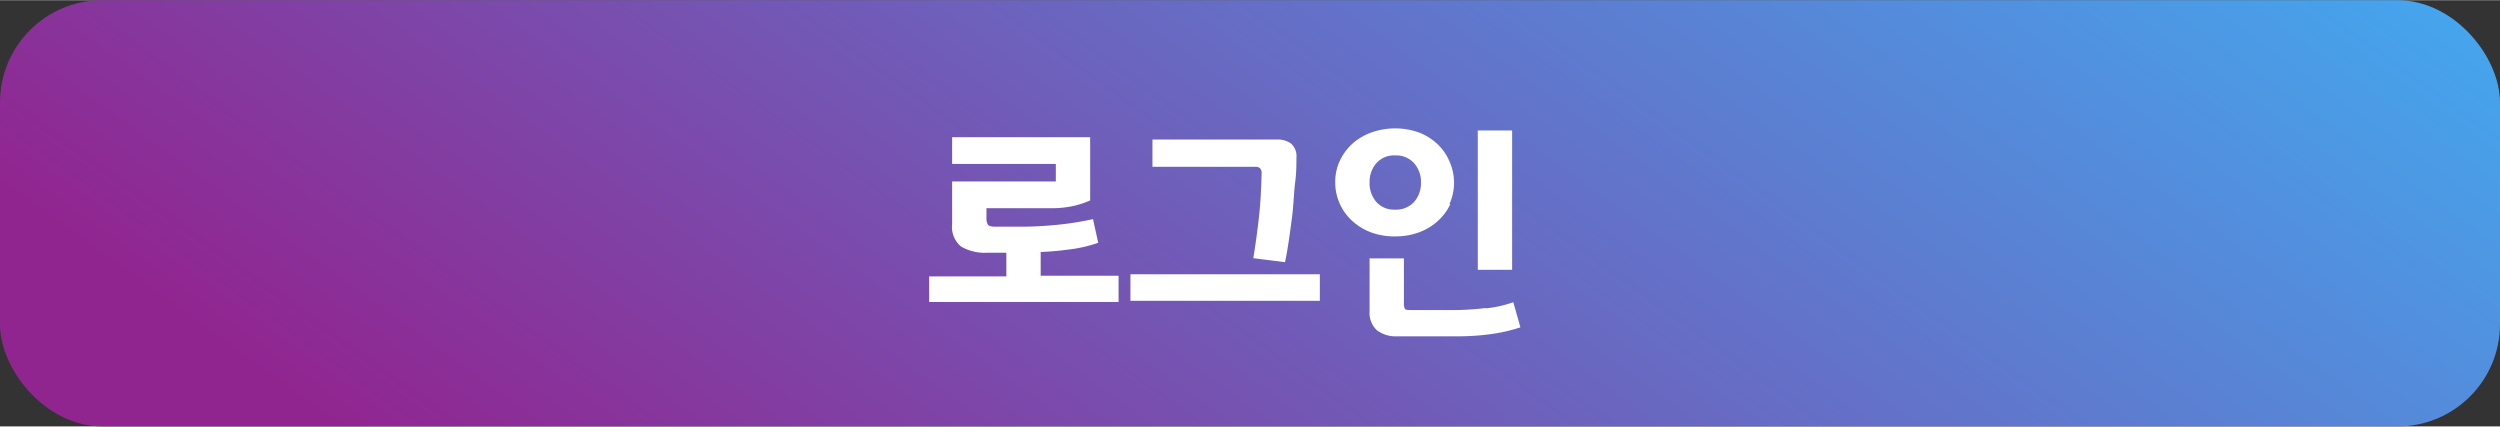
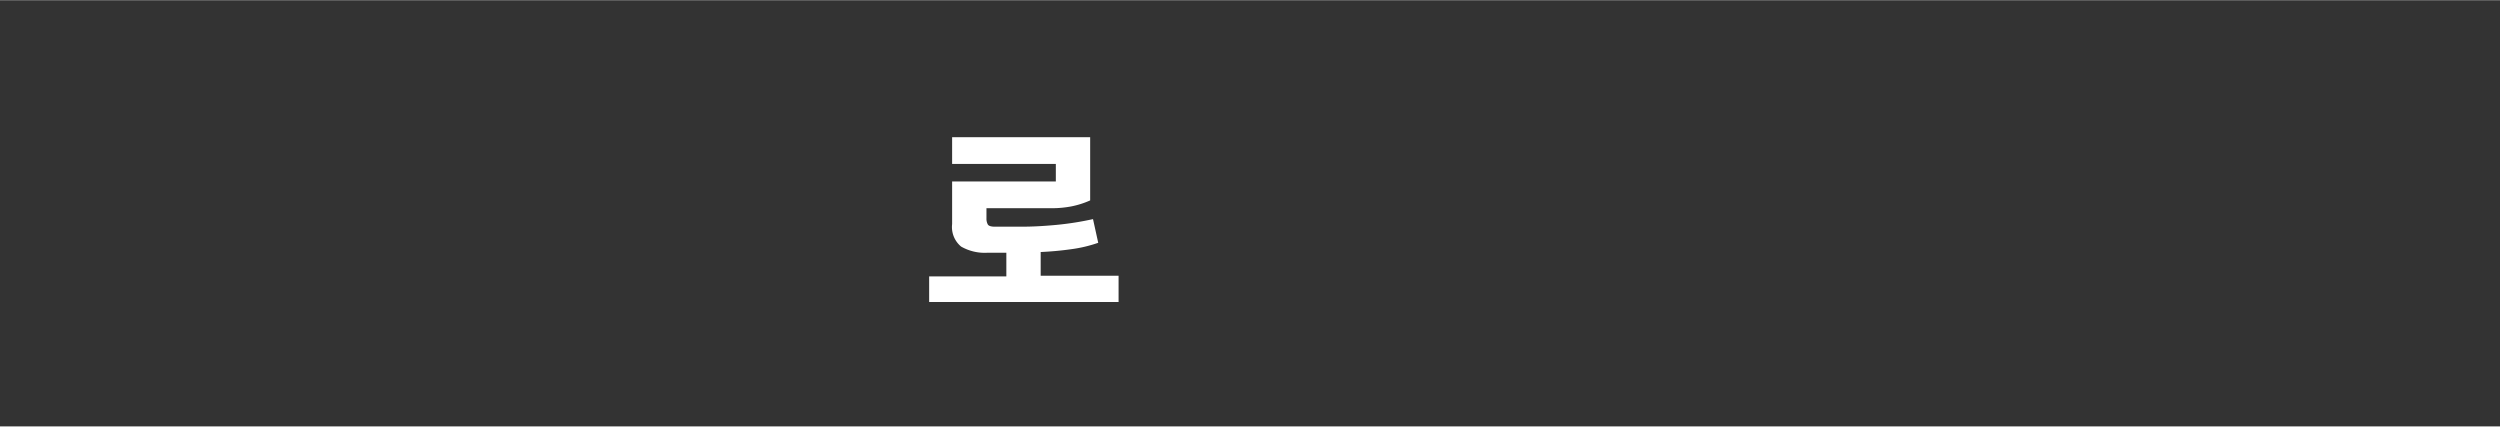
<svg xmlns="http://www.w3.org/2000/svg" width="2.93in" height="0.5in" viewBox="0 0 211.16 36">
  <rect x="0" y="0" width="211.16" height="36" fill="#333333" stroke="none" />
  <defs>
    <style>.cls-1{fill:url(#linear-gradient);}.cls-2{fill:#fff;}</style>
    <linearGradient id="linear-gradient" x1="62.92" y1="77.16" x2="148.25" y2="-41.16" gradientUnits="userSpaceOnUse">
      <stop offset="0.09" stop-color="#912590" />
      <stop offset="0.55" stop-color="#6968c1" />
      <stop offset="1" stop-color="#45a5ed" />
    </linearGradient>
  </defs>
  <title>bcoin-login-btn</title>
  <g id="New_Homepage" data-name="New Homepage">
-     <rect class="cls-1" width="211.16" height="36" rx="8.64" />
    <path class="cls-2" d="M83.32,18.43a1,1,0,0,0,.12.52q.12.18.6.18h2.24c.88,0,1.86-.05,2.93-.15a25.55,25.55,0,0,0,3.11-.49l.44,2a11.46,11.46,0,0,1-2.27.54c-.85.12-1.71.2-2.59.24v2h6.58v2.22h-16V23.33H85v-2H83.4a4,4,0,0,1-2.22-.52,2.14,2.14,0,0,1-.76-1.9V15.31h8.76V13.83H80.42V11.57H92.08v5.34a7.48,7.48,0,0,1-1.61.51,8.88,8.88,0,0,1-1.65.15h-5.5Z" />
-     <path class="cls-2" d="M111.48,23.15v2.24h-16V23.15Zm-5.62-1.36c.2-1.24.36-2.41.48-3.5s.19-2.3.22-3.62a.64.64,0,0,0-.13-.48.63.63,0,0,0-.43-.12H97.34v-2.3h10.5a1.93,1.93,0,0,1,1.21.34,1.43,1.43,0,0,1,.45,1.22c0,.56,0,1.22-.1,2s-.12,1.54-.2,2.36-.2,1.61-.31,2.39-.23,1.46-.35,2.05Z" />
-     <path class="cls-2" d="M122.5,17.23a4.54,4.54,0,0,1-1.08,1.44,4.75,4.75,0,0,1-1.6.95,5.79,5.79,0,0,1-2,.33,5.69,5.69,0,0,1-2.07-.36,4.9,4.9,0,0,1-1.59-1,4.37,4.37,0,0,1-1.38-3.22,4.17,4.17,0,0,1,.39-1.81,4.52,4.52,0,0,1,1.07-1.45,4.9,4.9,0,0,1,1.6-.94,6,6,0,0,1,4,0,4.74,4.74,0,0,1,1.59,1,4.32,4.32,0,0,1,1,1.45,4.38,4.38,0,0,1,0,3.59Zm3,8.8a10,10,0,0,0,2.32-.52l.6,2.12a13.72,13.72,0,0,1-2.4.56,20.43,20.43,0,0,1-2.9.2H118a2.61,2.61,0,0,1-1.71-.52,2,2,0,0,1-.61-1.6V21.81h2.9v3.84a.79.79,0,0,0,.08.41c0,.07.19.11.4.11h4A24,24,0,0,0,125.5,26Zm-6.06-12.26a2,2,0,0,0-1.6-.66,2,2,0,0,0-1.59.66,2.39,2.39,0,0,0-.57,1.62,2.43,2.43,0,0,0,.57,1.65,2,2,0,0,0,1.59.65,2.05,2.05,0,0,0,1.6-.65,2.39,2.39,0,0,0,.58-1.65A2.35,2.35,0,0,0,119.44,13.77Zm8.28,9h-2.9V11h2.9Z" />
  </g>
</svg>